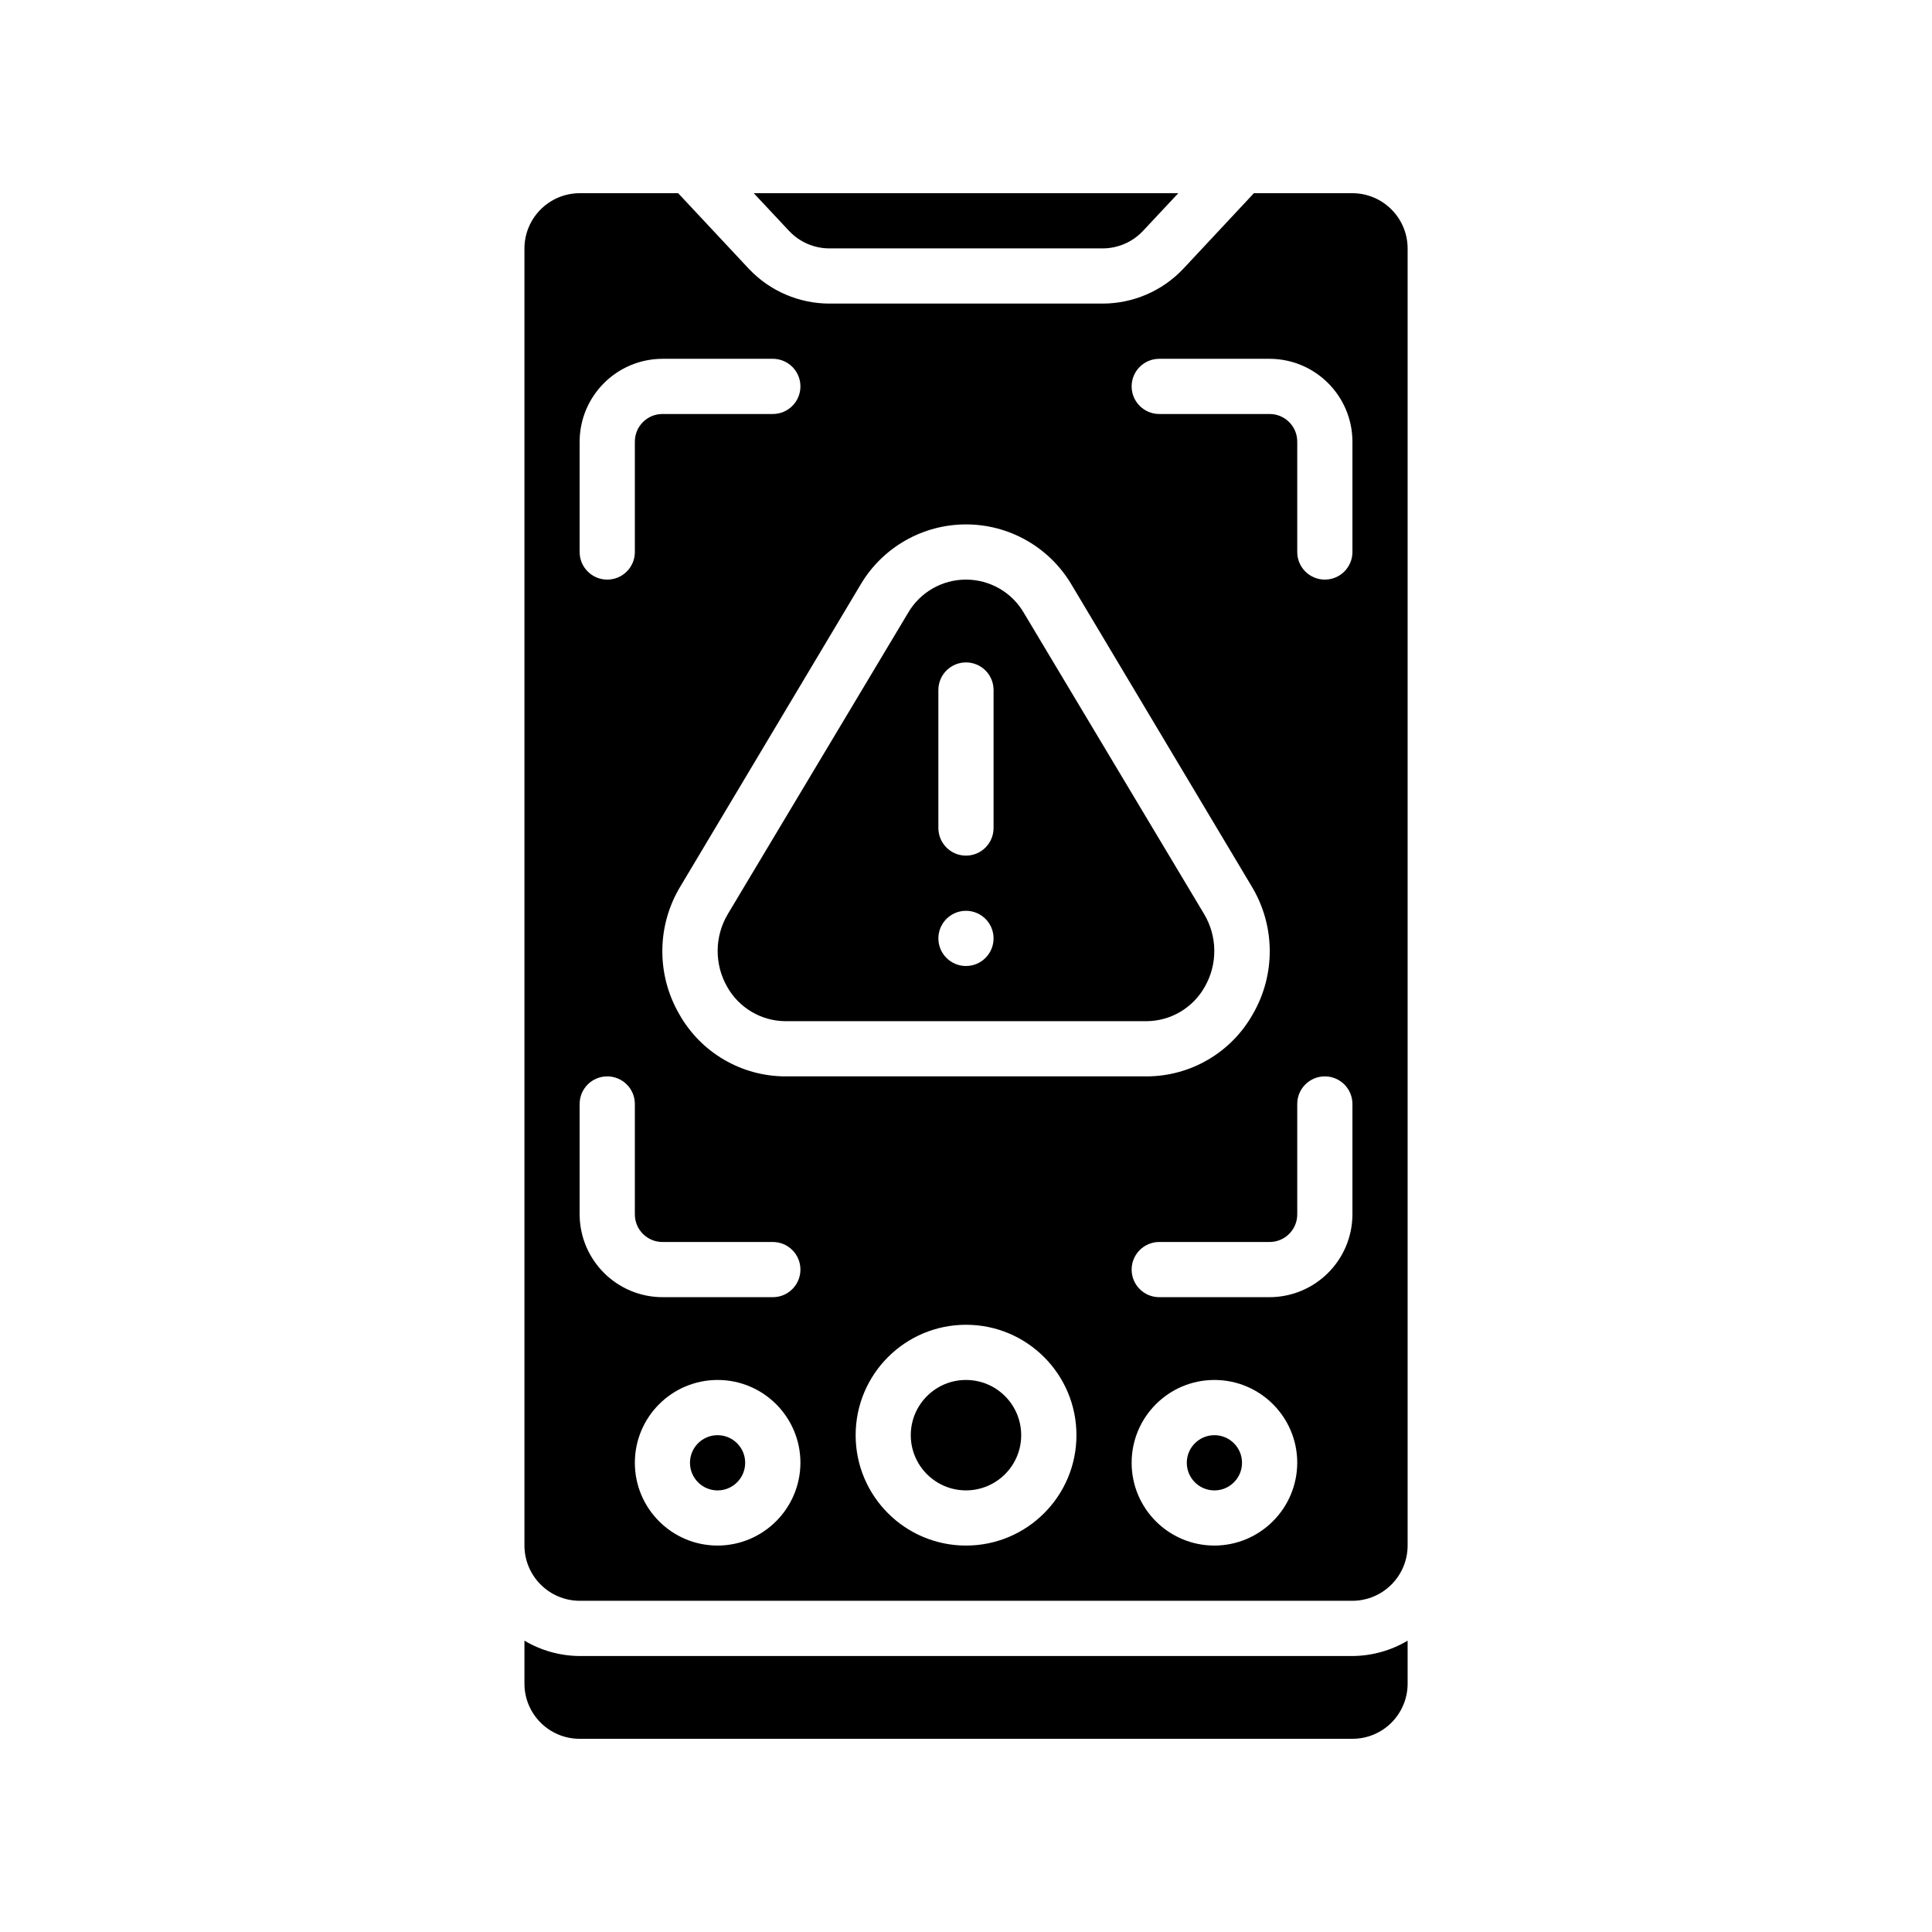
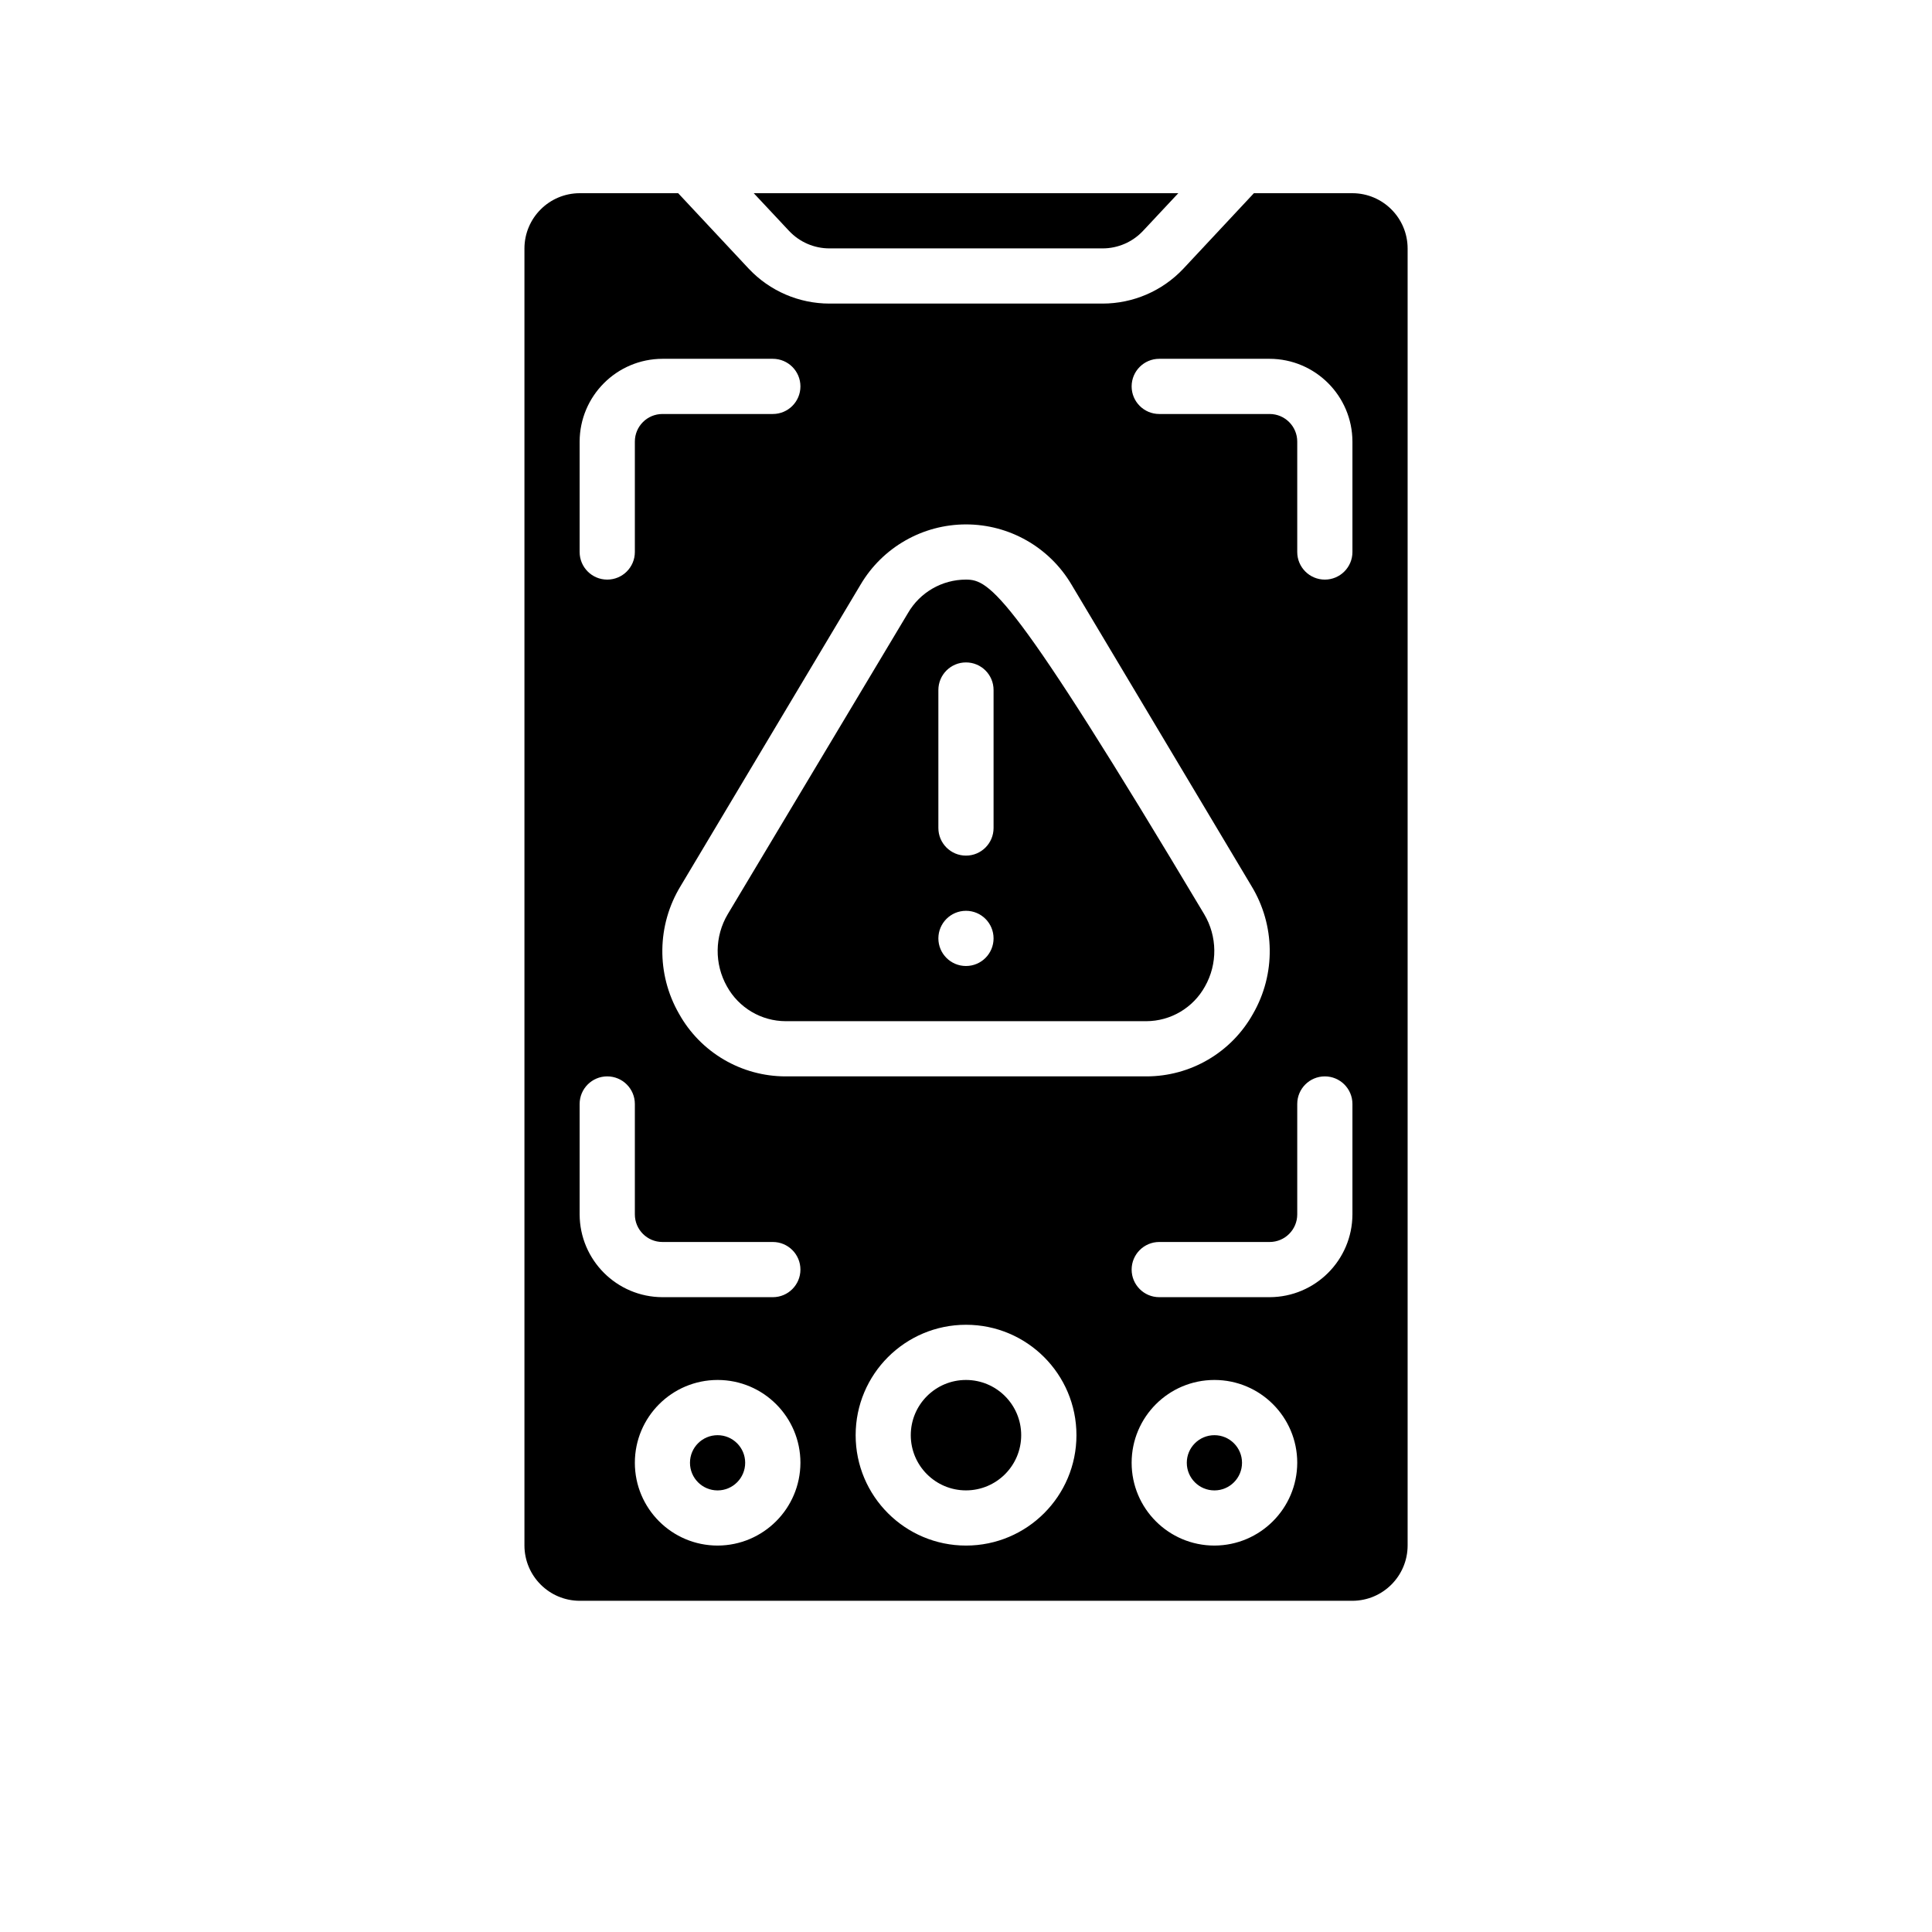
<svg xmlns="http://www.w3.org/2000/svg" width="60" height="60" viewBox="0 0 60 60" fill="none">
  <path d="M29.999 46.285C30.946 46.285 31.714 45.517 31.714 44.571C31.714 43.624 30.946 42.856 29.999 42.856C29.053 42.856 28.285 43.624 28.285 44.571C28.285 45.517 29.053 46.285 29.999 46.285Z" fill="black" />
  <path d="M37.715 46.286C38.188 46.286 38.572 45.902 38.572 45.428C38.572 44.955 38.188 44.571 37.715 44.571C37.241 44.571 36.857 44.955 36.857 45.428C36.857 45.902 37.241 46.286 37.715 46.286Z" fill="black" />
  <path fill-rule="evenodd" clip-rule="evenodd" d="M25.758 7.714H34.243C34.717 7.714 35.17 7.518 35.495 7.173L36.593 6H23.408L24.507 7.173C24.831 7.518 25.284 7.714 25.758 7.714Z" fill="black" />
  <path d="M42.001 6H38.941L36.747 8.348C36.096 9.037 35.191 9.427 34.244 9.428H25.758C24.811 9.427 23.906 9.037 23.256 8.348L21.061 6H18.001C17.056 6.003 16.29 6.769 16.287 7.714V47.999C16.29 48.945 17.056 49.711 18.001 49.714H42.001C42.947 49.711 43.712 48.945 43.715 47.999V7.714C43.712 6.769 42.947 6.003 42.001 6ZM26.727 18.154C27.411 16.996 28.656 16.286 30.001 16.286C31.346 16.286 32.591 16.996 33.276 18.154L38.864 27.514C39.604 28.728 39.624 30.25 38.915 31.482C38.245 32.685 36.975 33.43 35.598 33.428H24.404C23.027 33.43 21.757 32.685 21.087 31.482C20.379 30.249 20.398 28.728 21.139 27.514L26.727 18.154ZM18.001 13.714C18.006 12.296 19.154 11.147 20.573 11.143H24.001C24.475 11.143 24.858 11.527 24.858 12C24.858 12.473 24.475 12.857 24.001 12.857H20.573C20.099 12.857 19.716 13.241 19.716 13.714V17.143C19.716 17.616 19.332 18 18.858 18C18.385 18 18.001 17.616 18.001 17.143V13.714ZM22.287 47.999C20.867 47.999 19.716 46.848 19.716 45.428C19.716 44.008 20.867 42.856 22.287 42.856C23.707 42.856 24.858 44.008 24.858 45.428C24.854 46.846 23.705 47.995 22.287 47.999ZM24.001 40.285H20.573C19.154 40.281 18.006 39.132 18.001 37.714V34.285C18.001 33.812 18.385 33.428 18.858 33.428C19.332 33.428 19.716 33.812 19.716 34.285V37.714C19.716 38.187 20.099 38.571 20.573 38.571H24.001C24.475 38.571 24.858 38.955 24.858 39.428C24.858 39.901 24.475 40.285 24.001 40.285ZM30.001 47.999C28.108 47.999 26.573 46.464 26.573 44.571C26.573 42.677 28.108 41.142 30.001 41.142C31.895 41.142 33.43 42.677 33.43 44.571C33.43 46.464 31.895 47.999 30.001 47.999ZM37.715 47.999C36.295 47.999 35.144 46.848 35.144 45.428C35.144 44.008 36.295 42.856 37.715 42.856C39.136 42.856 40.287 44.008 40.287 45.428C40.282 46.846 39.134 47.995 37.715 47.999ZM42.001 37.714C41.997 39.132 40.848 40.281 39.43 40.285H36.001C35.528 40.285 35.144 39.901 35.144 39.428C35.144 38.955 35.528 38.571 36.001 38.571H39.43C39.903 38.571 40.287 38.187 40.287 37.714V34.285C40.287 33.812 40.67 33.428 41.144 33.428C41.617 33.428 42.001 33.812 42.001 34.285V37.714ZM42.001 17.143C42.001 17.616 41.617 18 41.144 18C40.67 18 40.287 17.616 40.287 17.143V13.714C40.287 13.241 39.903 12.857 39.43 12.857H36.001C35.528 12.857 35.144 12.473 35.144 12C35.144 11.527 35.528 11.143 36.001 11.143H39.43C40.848 11.147 41.997 12.296 42.001 13.714V17.143Z" fill="black" />
-   <path fill-rule="evenodd" clip-rule="evenodd" d="M18.001 51.429C17.398 51.425 16.806 51.261 16.287 50.952V52.286C16.287 53.233 17.055 54 18.001 54H42.001C42.948 54 43.715 53.233 43.715 52.286V50.952C43.196 51.261 42.605 51.425 42.001 51.429H18.001Z" fill="black" />
-   <path d="M37.396 28.389L31.799 19.037C31.427 18.395 30.741 18 29.999 18C29.257 18 28.571 18.395 28.199 19.037L22.602 28.389C22.192 29.078 22.182 29.935 22.576 30.634C22.944 31.299 23.643 31.713 24.402 31.714H35.596C36.356 31.713 37.055 31.299 37.422 30.634C37.817 29.935 37.807 29.078 37.396 28.389ZM29.999 30C29.526 30 29.142 29.616 29.142 29.143C29.142 28.67 29.526 28.286 29.999 28.286C30.473 28.286 30.856 28.669 30.856 29.143C30.856 29.616 30.473 30 29.999 30ZM30.856 25.715C30.856 26.188 30.473 26.572 29.999 26.572C29.526 26.572 29.142 26.188 29.142 25.715V21.429C29.142 20.956 29.526 20.572 29.999 20.572C30.473 20.572 30.856 20.955 30.856 21.429V25.715Z" fill="black" />
+   <path d="M37.396 28.389C31.427 18.395 30.741 18 29.999 18C29.257 18 28.571 18.395 28.199 19.037L22.602 28.389C22.192 29.078 22.182 29.935 22.576 30.634C22.944 31.299 23.643 31.713 24.402 31.714H35.596C36.356 31.713 37.055 31.299 37.422 30.634C37.817 29.935 37.807 29.078 37.396 28.389ZM29.999 30C29.526 30 29.142 29.616 29.142 29.143C29.142 28.67 29.526 28.286 29.999 28.286C30.473 28.286 30.856 28.669 30.856 29.143C30.856 29.616 30.473 30 29.999 30ZM30.856 25.715C30.856 26.188 30.473 26.572 29.999 26.572C29.526 26.572 29.142 26.188 29.142 25.715V21.429C29.142 20.956 29.526 20.572 29.999 20.572C30.473 20.572 30.856 20.955 30.856 21.429V25.715Z" fill="black" />
  <path d="M22.285 46.286C22.758 46.286 23.142 45.902 23.142 45.428C23.142 44.955 22.758 44.571 22.285 44.571C21.811 44.571 21.428 44.955 21.428 45.428C21.428 45.902 21.811 46.286 22.285 46.286Z" fill="black" />
</svg>